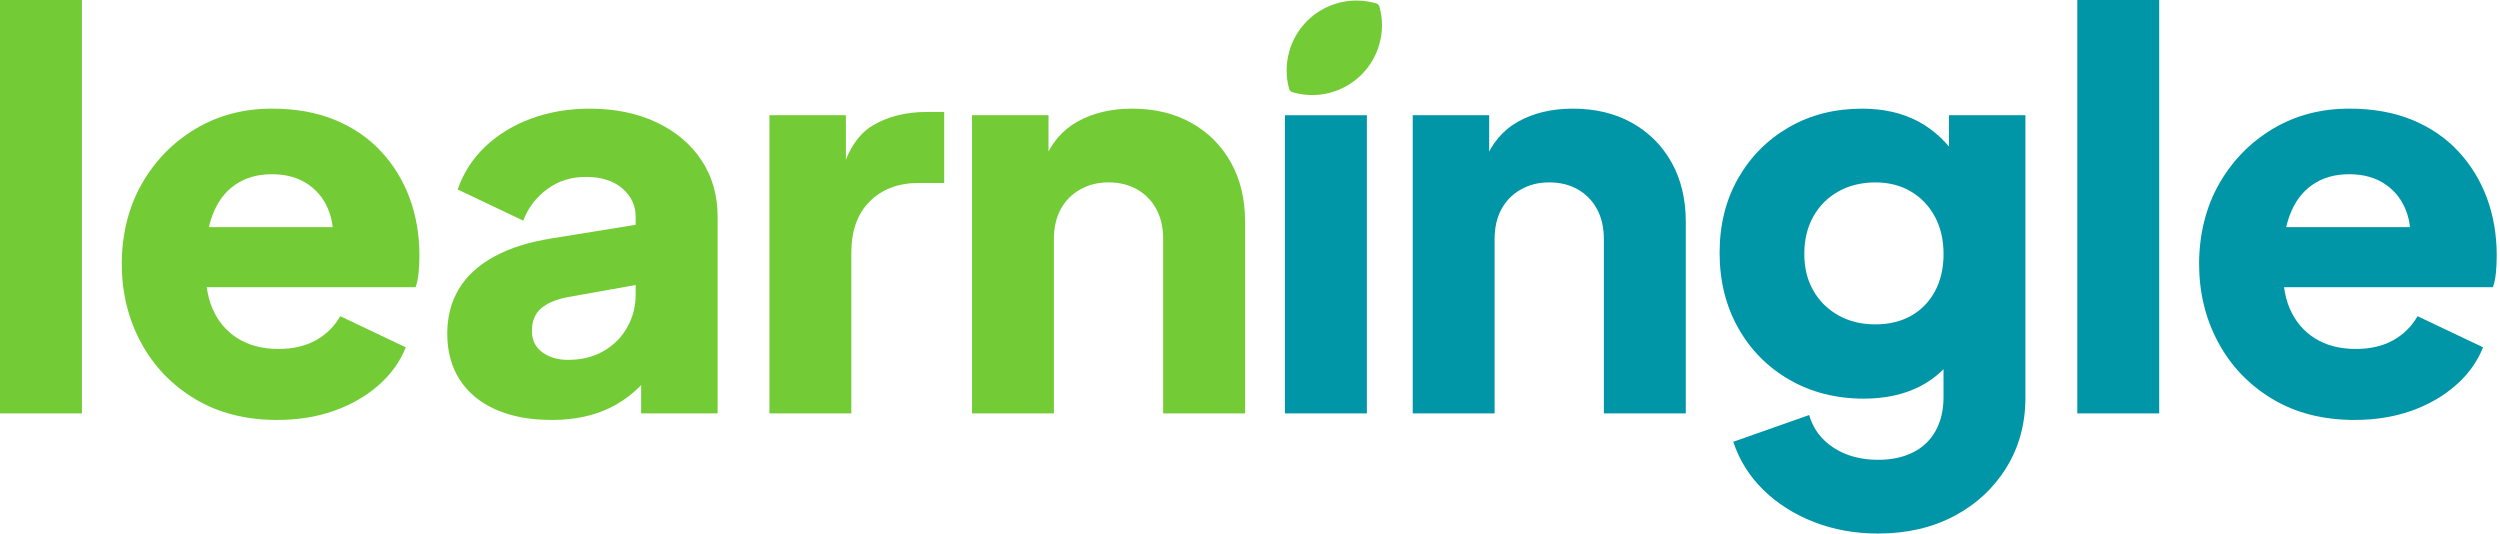
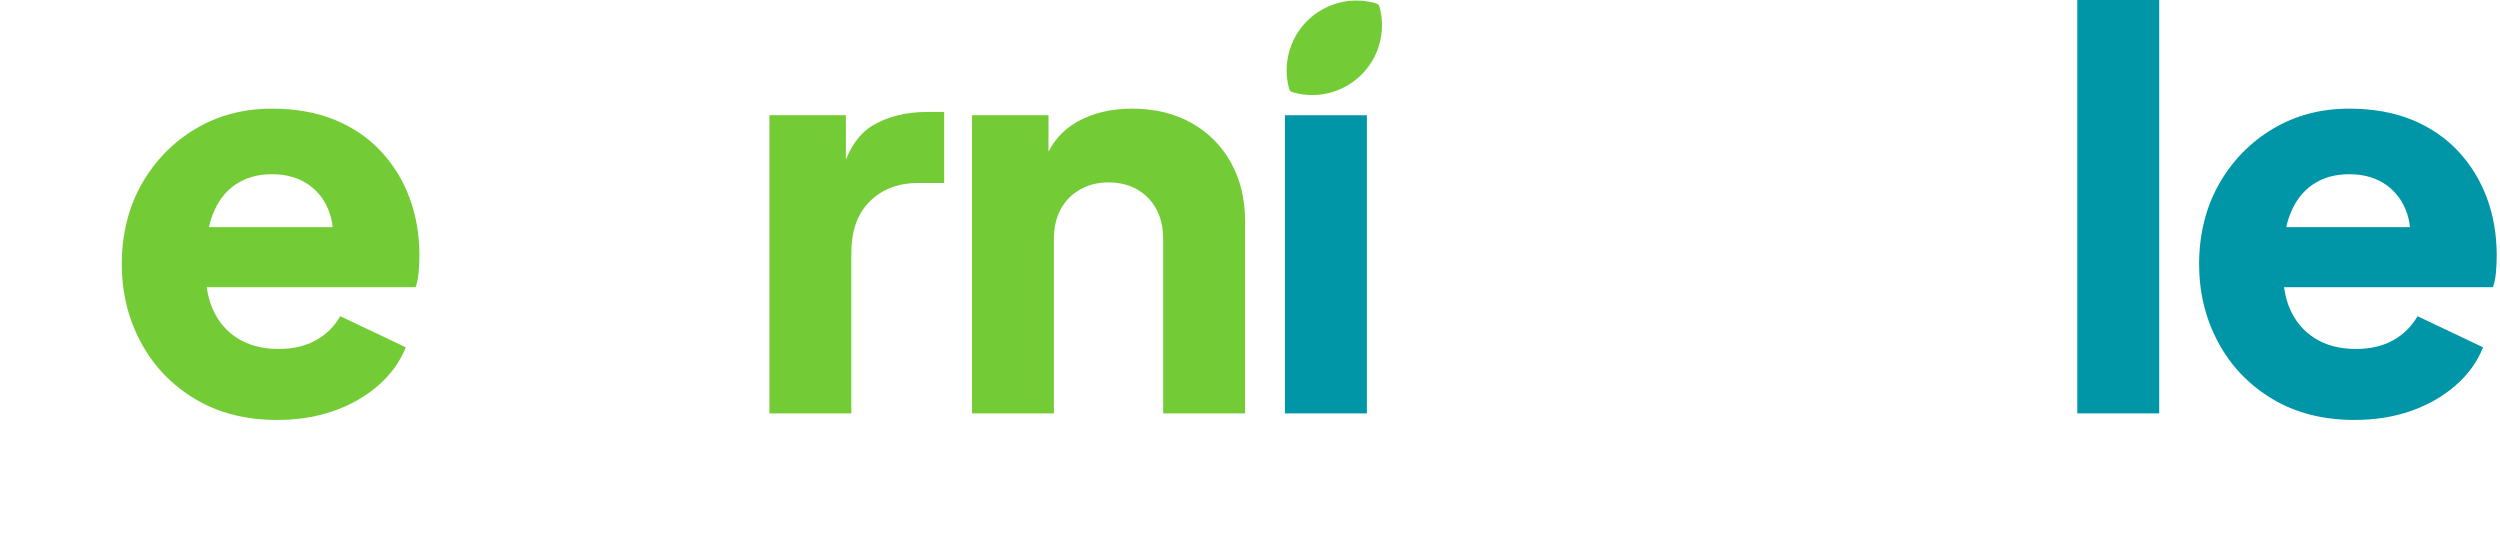
<svg xmlns="http://www.w3.org/2000/svg" width="164" height="35" viewBox="0 0 164 35" fill="none">
-   <path d="M0 27.119V0H5.374V27.119H0Z" fill="#73CC35" />
  <path d="M18.198 27.549C16.12 27.549 14.317 27.09 12.789 26.169C11.26 25.25 10.077 24.013 9.243 22.461C8.406 20.908 7.988 19.189 7.988 17.302C7.988 15.414 8.423 13.6 9.296 12.071C10.167 10.543 11.344 9.337 12.825 8.452C14.305 7.569 15.977 7.127 17.84 7.127C19.393 7.127 20.765 7.372 21.96 7.862C23.154 8.351 24.163 9.039 24.987 9.922C25.811 10.805 26.438 11.827 26.868 12.985C27.298 14.143 27.514 15.402 27.514 16.764C27.514 17.145 27.495 17.523 27.46 17.892C27.424 18.263 27.359 18.578 27.264 18.842H12.611V14.902H24.219L21.676 16.765C21.913 15.738 21.903 14.825 21.639 14.025C21.376 13.225 20.917 12.592 20.261 12.127C19.604 11.662 18.798 11.429 17.843 11.429C16.889 11.429 16.112 11.656 15.443 12.109C14.773 12.563 14.272 13.231 13.938 14.114C13.604 14.998 13.473 16.073 13.544 17.338C13.449 18.436 13.581 19.404 13.938 20.24C14.296 21.076 14.846 21.728 15.586 22.193C16.327 22.658 17.222 22.891 18.273 22.891C19.228 22.891 20.047 22.7 20.727 22.318C21.408 21.937 21.939 21.411 22.321 20.742L26.62 22.784C26.238 23.739 25.635 24.575 24.811 25.29C23.987 26.007 23.013 26.563 21.892 26.957C20.77 27.351 19.54 27.547 18.202 27.547L18.198 27.549Z" fill="#73CC35" />
-   <path d="M36.182 27.549C34.771 27.549 33.554 27.322 32.528 26.869C31.501 26.416 30.713 25.765 30.163 24.916C29.614 24.069 29.34 23.059 29.34 21.89C29.34 20.791 29.591 19.817 30.092 18.971C30.594 18.124 31.365 17.412 32.402 16.84C33.441 16.267 34.737 15.861 36.289 15.622L42.273 14.654V18.594L37.257 19.489C36.492 19.633 35.907 19.877 35.502 20.224C35.096 20.57 34.893 21.066 34.893 21.709C34.893 22.306 35.12 22.773 35.573 23.106C36.026 23.441 36.588 23.607 37.257 23.607C38.14 23.607 38.917 23.417 39.585 23.035C40.253 22.653 40.773 22.134 41.144 21.476C41.514 20.82 41.7 20.098 41.7 19.309V14.222C41.7 13.481 41.408 12.86 40.823 12.359C40.237 11.857 39.444 11.606 38.44 11.606C37.436 11.606 36.642 11.87 35.915 12.394C35.187 12.919 34.655 13.612 34.322 14.472L30.023 12.43C30.404 11.332 31.013 10.388 31.849 9.601C32.686 8.813 33.688 8.204 34.859 7.774C36.029 7.344 37.307 7.128 38.693 7.128C40.341 7.128 41.797 7.427 43.063 8.024C44.328 8.62 45.314 9.451 46.019 10.514C46.723 11.577 47.076 12.813 47.076 14.222V27.119H42.06V23.966L43.278 23.751C42.706 24.612 42.072 25.322 41.38 25.883C40.687 26.445 39.911 26.863 39.052 27.137C38.192 27.411 37.237 27.549 36.186 27.549H36.182Z" fill="#73CC35" />
  <path d="M50.475 27.119V7.559H55.49V12.252L55.132 11.571C55.563 9.923 56.273 8.807 57.264 8.222C58.254 7.638 59.431 7.345 60.792 7.345H61.938V12.003H60.254C58.941 12.003 57.877 12.403 57.065 13.203C56.253 14.003 55.847 15.131 55.847 16.588V27.12H50.473L50.475 27.119Z" fill="#73CC35" />
  <path d="M63.765 27.119V7.559H68.781V11.427L68.494 10.567C68.947 9.398 69.682 8.531 70.697 7.969C71.712 7.409 72.899 7.127 74.261 7.127C75.741 7.127 77.037 7.437 78.148 8.059C79.258 8.68 80.123 9.544 80.746 10.656C81.367 11.767 81.677 13.063 81.677 14.543V27.117H76.304V15.69C76.304 14.926 76.154 14.269 75.856 13.719C75.558 13.169 75.139 12.741 74.602 12.43C74.064 12.12 73.437 11.965 72.72 11.965C72.004 11.965 71.407 12.121 70.857 12.43C70.307 12.741 69.883 13.171 69.585 13.719C69.286 14.269 69.136 14.925 69.136 15.69V27.117H63.762L63.765 27.119Z" fill="#73CC35" />
  <path d="M84.293 27.119V7.559H89.666V27.119H84.293Z" fill="#0096A7" />
-   <path d="M92.675 27.119V7.559H97.69V11.427L97.404 10.567C97.857 9.398 98.592 8.531 99.606 7.969C100.621 7.409 101.809 7.127 103.171 7.127C104.651 7.127 105.947 7.437 107.058 8.059C108.168 8.68 109.033 9.544 109.655 10.656C110.276 11.767 110.587 13.063 110.587 14.543V27.117H105.214V15.69C105.214 14.926 105.064 14.269 104.766 13.719C104.467 13.169 104.049 12.741 103.512 12.43C102.974 12.12 102.347 11.965 101.63 11.965C100.914 11.965 100.317 12.121 99.767 12.43C99.217 12.741 98.793 13.171 98.495 13.719C98.196 14.269 98.046 14.925 98.046 15.69V27.117H92.674L92.675 27.119Z" fill="#0096A7" />
-   <path d="M123.196 35C121.692 35 120.294 34.748 119.005 34.247C117.716 33.746 116.61 33.047 115.691 32.152C114.771 31.257 114.108 30.2 113.702 28.982L118.681 27.226C118.943 28.134 119.48 28.85 120.292 29.376C121.104 29.901 122.071 30.163 123.195 30.163C124.078 30.163 124.843 30.003 125.488 29.68C126.133 29.358 126.629 28.886 126.974 28.265C127.319 27.644 127.494 26.916 127.494 26.079V21.602L128.533 22.891C127.863 23.989 127.004 24.807 125.953 25.345C124.902 25.883 123.672 26.151 122.263 26.151C120.448 26.151 118.825 25.739 117.392 24.915C115.959 24.091 114.836 22.956 114.024 21.511C113.212 20.066 112.806 18.424 112.806 16.585C112.806 14.746 113.212 13.116 114.024 11.695C114.836 10.275 115.947 9.158 117.355 8.346C118.764 7.534 120.365 7.128 122.156 7.128C123.564 7.128 124.794 7.409 125.845 7.971C126.897 8.533 127.792 9.385 128.533 10.532L127.853 11.821V7.559H132.868V26.079C132.868 27.799 132.45 29.333 131.614 30.683C130.778 32.032 129.637 33.088 128.192 33.853C126.747 34.617 125.081 35 123.195 35H123.196ZM123.017 21.279C123.925 21.279 124.712 21.088 125.382 20.707C126.05 20.325 126.57 19.787 126.941 19.095C127.31 18.403 127.497 17.591 127.497 16.659C127.497 15.728 127.306 14.91 126.924 14.205C126.542 13.501 126.017 12.951 125.347 12.557C124.678 12.164 123.902 11.966 123.019 11.966C122.136 11.966 121.304 12.164 120.601 12.557C119.897 12.951 119.347 13.501 118.953 14.205C118.559 14.91 118.363 15.728 118.363 16.659C118.363 17.591 118.559 18.366 118.953 19.059C119.347 19.752 119.897 20.295 120.601 20.689C121.306 21.082 122.112 21.279 123.019 21.279H123.017Z" fill="#0096A7" />
  <path d="M136.271 27.119V0H141.644V27.119H136.271Z" fill="#0096A7" />
  <path d="M154.471 27.549C152.393 27.549 150.59 27.09 149.062 26.169C147.533 25.25 146.35 24.013 145.516 22.461C144.679 20.908 144.261 19.189 144.261 17.302C144.261 15.414 144.698 13.6 145.569 12.071C146.44 10.543 147.617 9.337 149.096 8.452C150.576 7.569 152.249 7.127 154.112 7.127C155.664 7.127 157.037 7.372 158.232 7.862C159.426 8.351 160.434 9.039 161.258 9.922C162.082 10.805 162.71 11.827 163.14 12.985C163.57 14.143 163.785 15.402 163.785 16.764C163.785 17.145 163.767 17.523 163.732 17.892C163.696 18.263 163.631 18.578 163.535 18.842H148.883V14.902H160.49L157.947 16.765C158.185 15.738 158.174 14.825 157.911 14.025C157.647 13.225 157.188 12.592 156.531 12.127C155.873 11.662 155.068 11.429 154.113 11.429C153.159 11.429 152.382 11.656 151.712 12.109C151.043 12.563 150.542 13.231 150.208 14.114C149.874 14.998 149.743 16.073 149.814 17.338C149.719 18.436 149.851 19.404 150.208 20.24C150.567 21.076 151.116 21.728 151.856 22.193C152.596 22.658 153.492 22.891 154.544 22.891C155.498 22.891 156.317 22.7 156.997 22.318C157.678 21.937 158.209 21.411 158.591 20.742L162.89 22.784C162.508 23.739 161.905 24.575 161.081 25.29C160.257 26.007 159.283 26.563 158.162 26.957C157.04 27.351 155.81 27.547 154.472 27.547L154.471 27.549Z" fill="#0096A7" />
  <path d="M90.295 0.229C90.295 0.229 90.295 0.229 90.296 0.229C90.393 0.258 90.466 0.338 90.493 0.435C90.716 1.238 90.722 2.11 90.466 2.967C89.742 5.39 87.19 6.767 84.768 6.042C84.768 6.042 84.768 6.042 84.766 6.042C84.669 6.014 84.596 5.933 84.569 5.836C84.347 5.034 84.34 4.161 84.596 3.304C85.32 0.882 87.873 -0.495 90.295 0.229Z" fill="#73CC35" />
</svg>